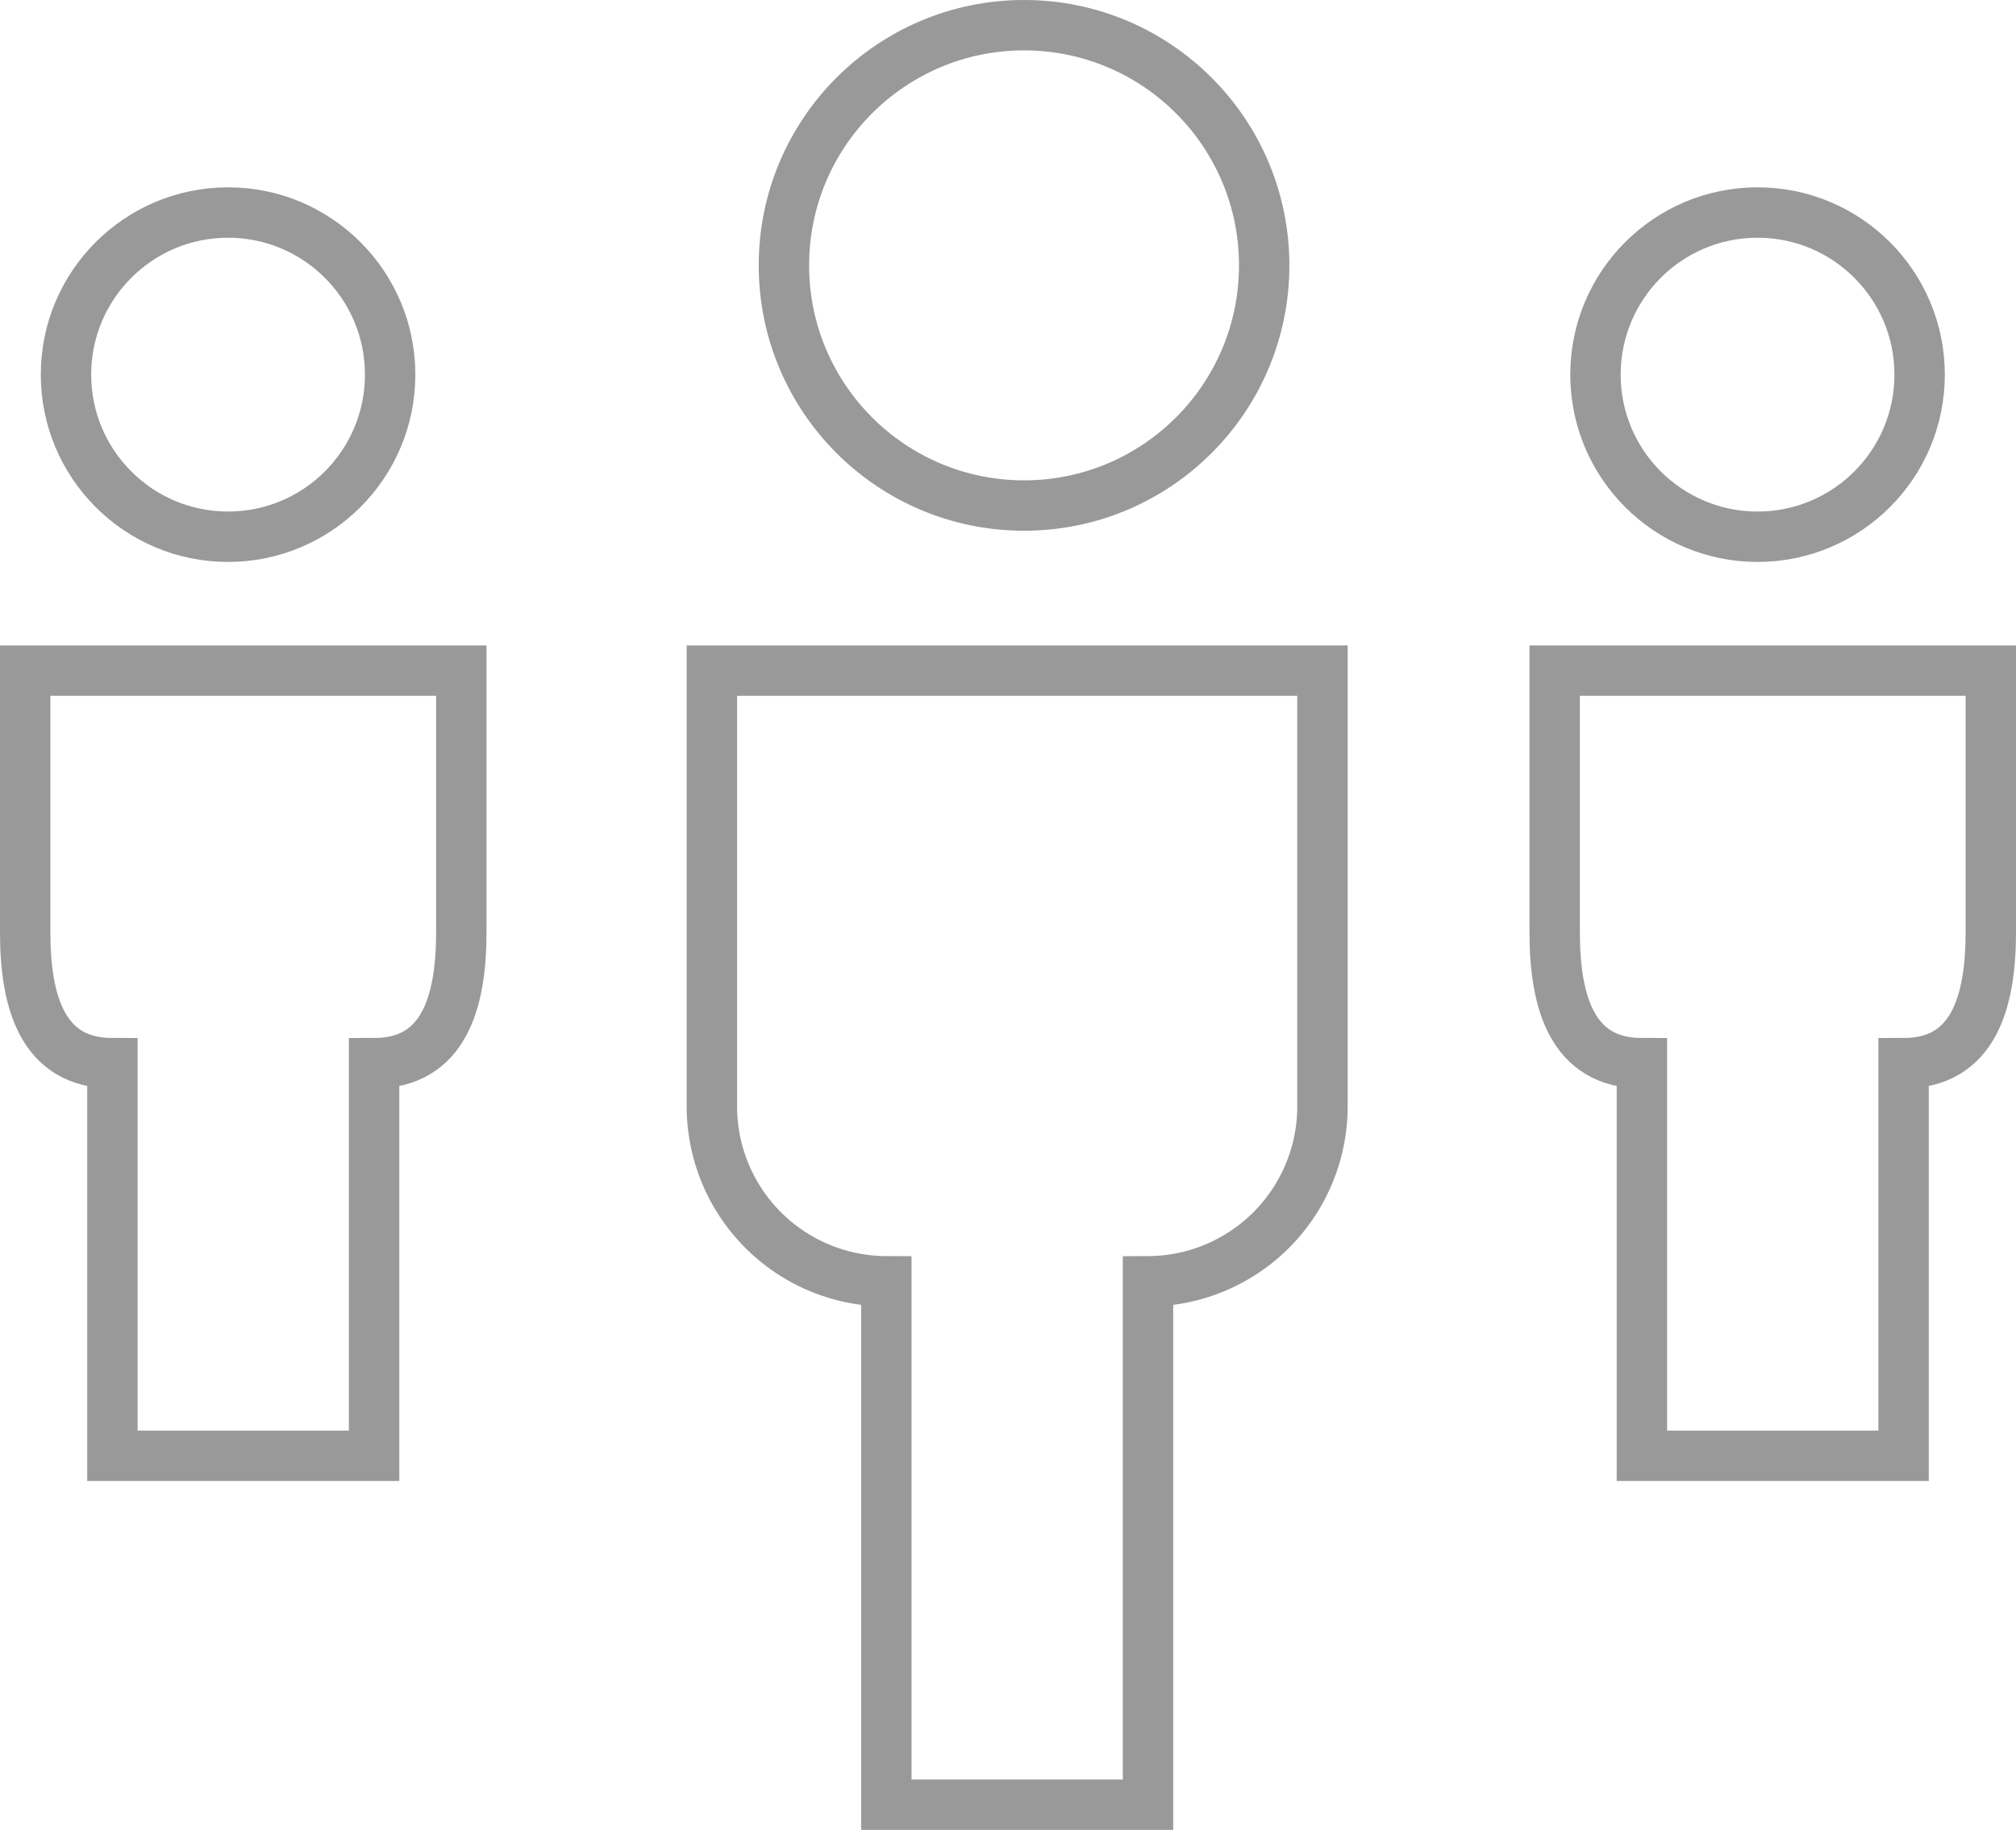
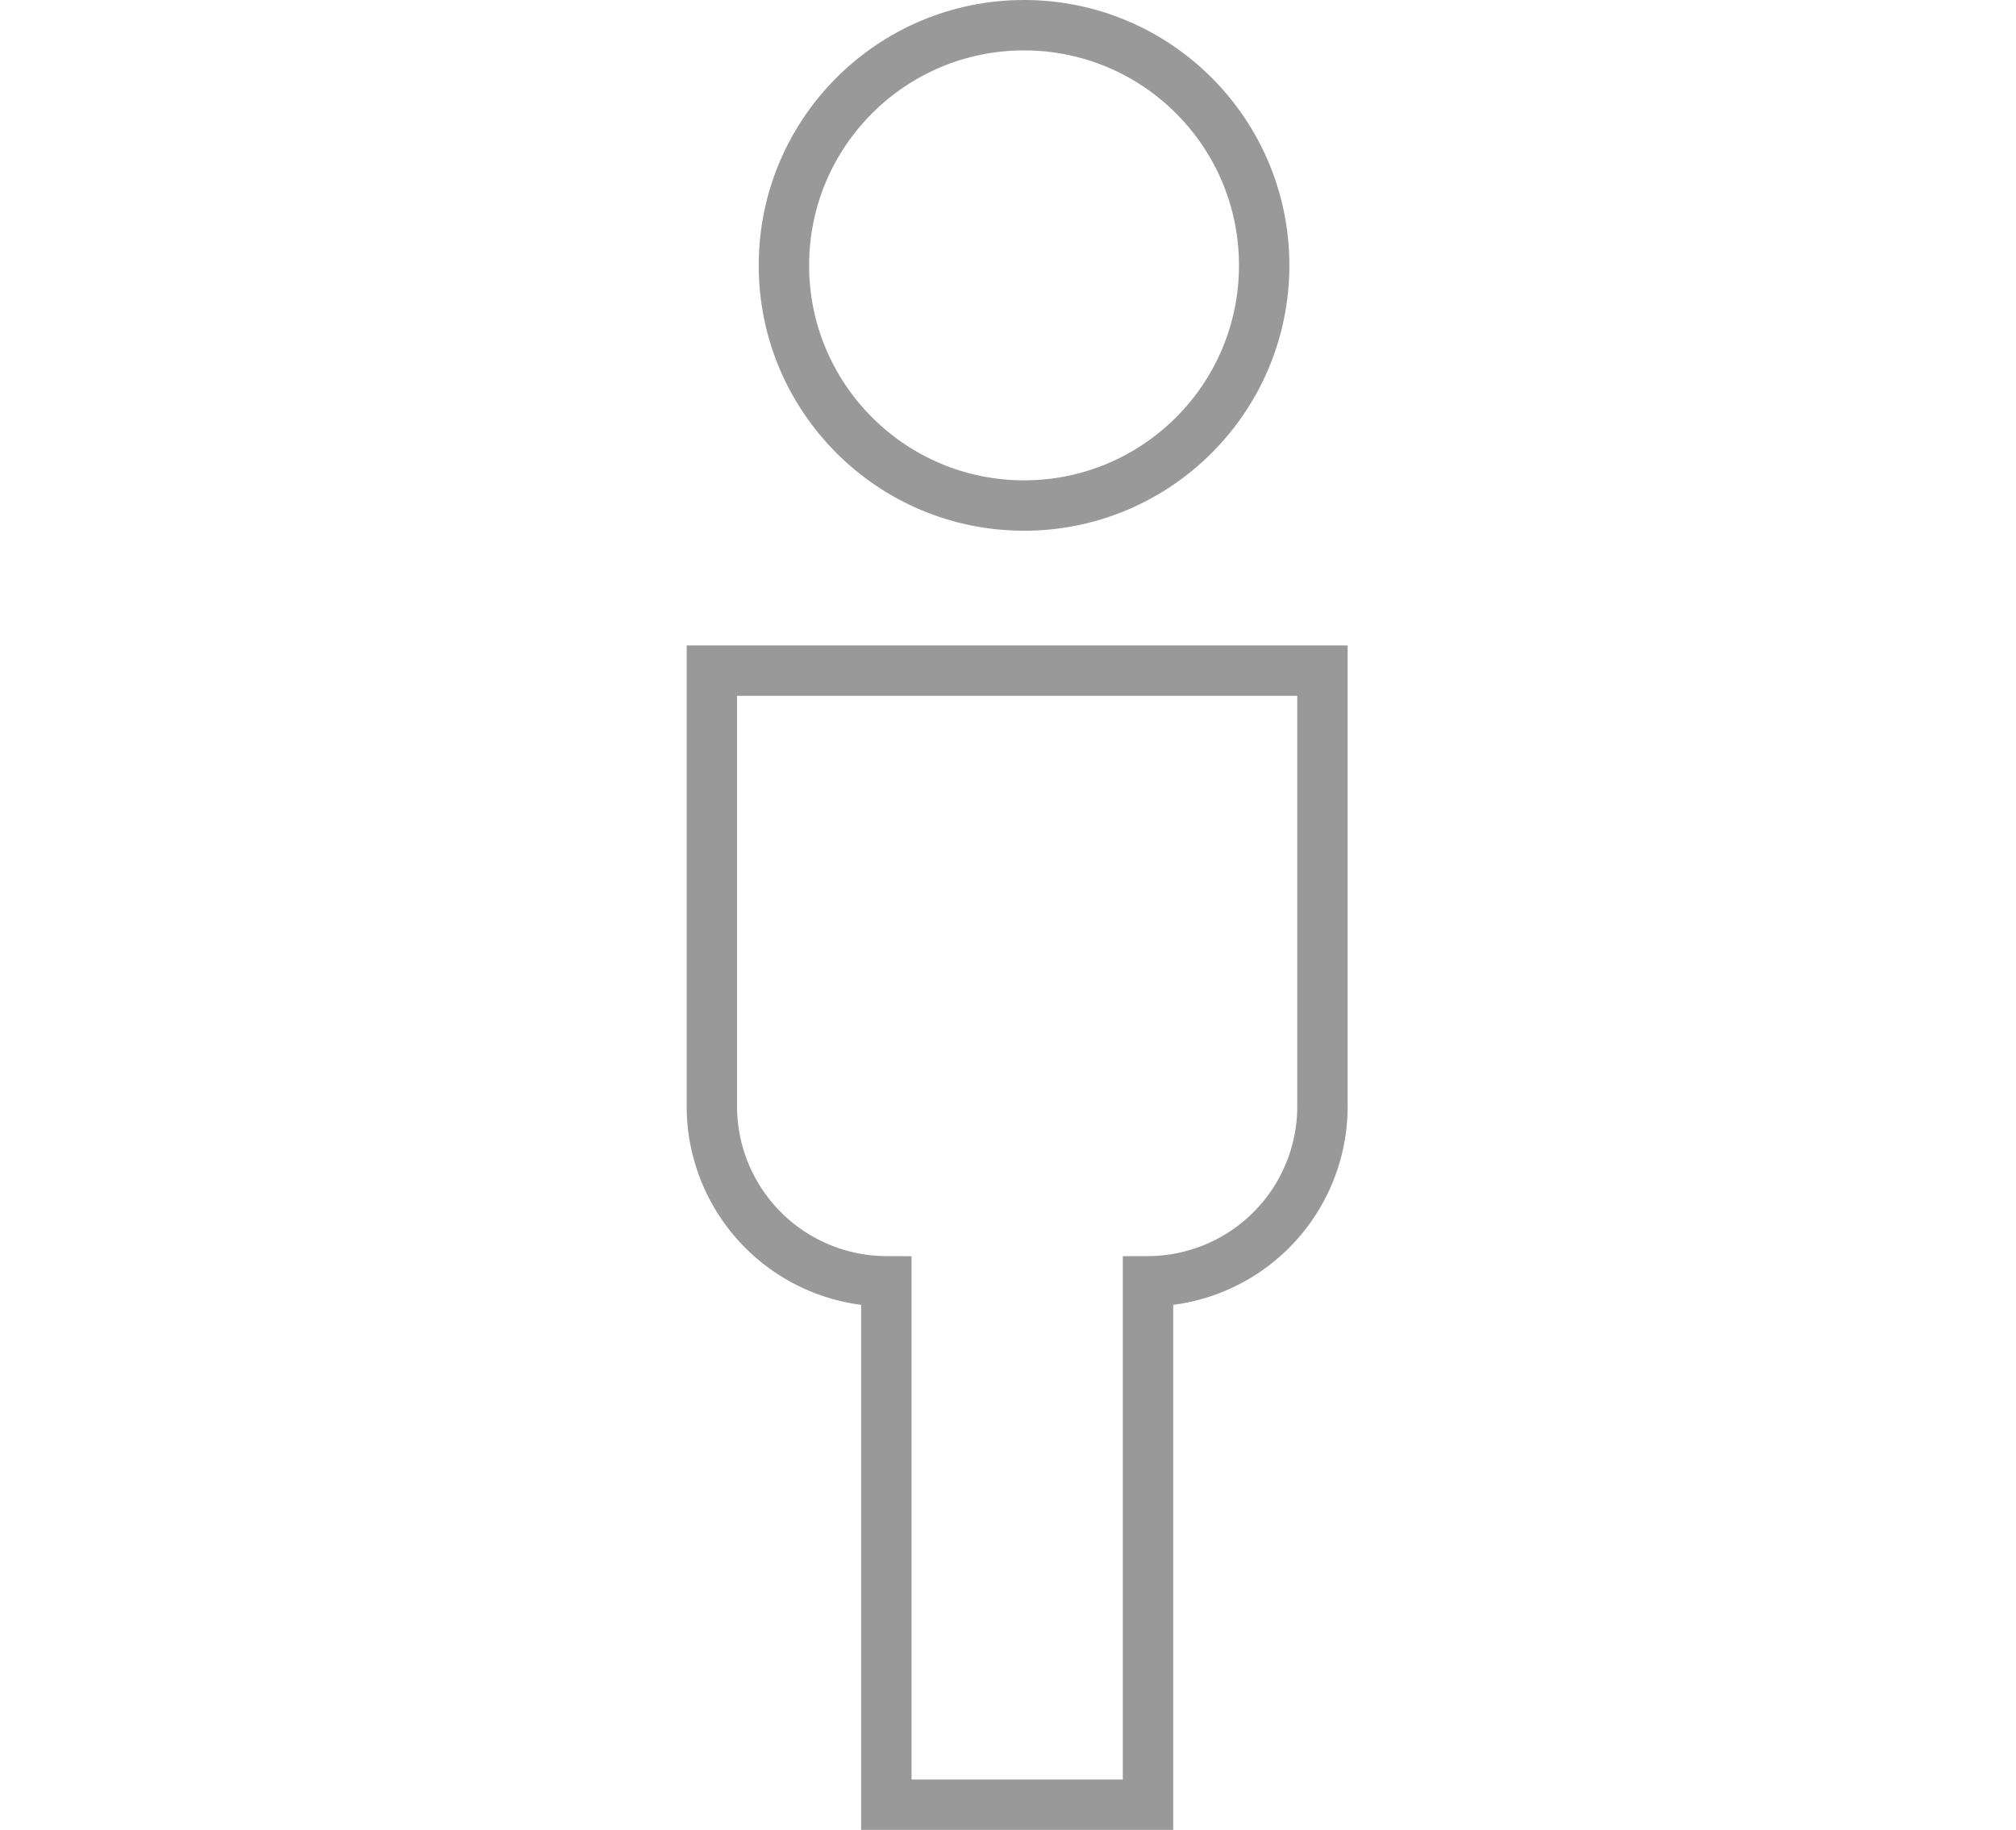
<svg xmlns="http://www.w3.org/2000/svg" viewBox="8350.5 401.188 80.016 72.619">
  <defs>
    <style>
      .cls-1, .cls-3 {
        fill: none;
      }

      .cls-1 {
        stroke: #999;
        stroke-width: 2px;
      }

      .cls-2 {
        stroke: none;
      }
    </style>
  </defs>
  <g id="ico-persons" transform="translate(7739 -487)">
-     <path id="Stroke-9371_1_" class="cls-1" d="M-383.5-2994.5v10.386c0,2.77.692,5.193,3.462,5.193v15.579h10.386v-15.579c2.77,0,3.462-2.423,3.462-5.193V-2994.5Z" transform="translate(996 3909.302)" />
    <path id="Stroke-9373_1_" class="cls-1" d="M-375.5-2994.5h24.234v17.309a6.944,6.944,0,0,1-6.924,6.925v20.771h-10.386v-20.771a6.944,6.944,0,0,1-6.924-6.925V-2994.5Z" transform="translate(1015.255 3909.302)" />
    <g id="Ellipse_9" data-name="Ellipse 9" class="cls-1" transform="translate(613.119 895.622)">
      <ellipse class="cls-2" cx="7.433" cy="7.433" rx="7.433" ry="7.433" />
-       <ellipse class="cls-3" cx="7.433" cy="7.433" rx="6.433" ry="6.433" />
    </g>
-     <path id="Stroke-9371_1_2" data-name="Stroke-9371_1_" class="cls-1" d="M-383.5-2994.5v10.386c0,2.77.692,5.193,3.462,5.193v15.579h10.386v-15.579c2.77,0,3.462-2.423,3.462-5.193V-2994.5Z" transform="translate(1056.706 3909.302)" />
    <g id="Ellipse_10" data-name="Ellipse 10" class="cls-1" transform="translate(673.825 895.622)">
      <ellipse class="cls-2" cx="7.433" cy="7.433" rx="7.433" ry="7.433" />
-       <ellipse class="cls-3" cx="7.433" cy="7.433" rx="6.433" ry="6.433" />
    </g>
    <g id="Ellipse_11" data-name="Ellipse 11" class="cls-1" transform="translate(641.614 888.188)">
-       <ellipse class="cls-2" cx="10.531" cy="10.531" rx="10.531" ry="10.531" />
      <ellipse class="cls-3" cx="10.531" cy="10.531" rx="9.531" ry="9.531" />
    </g>
  </g>
</svg>